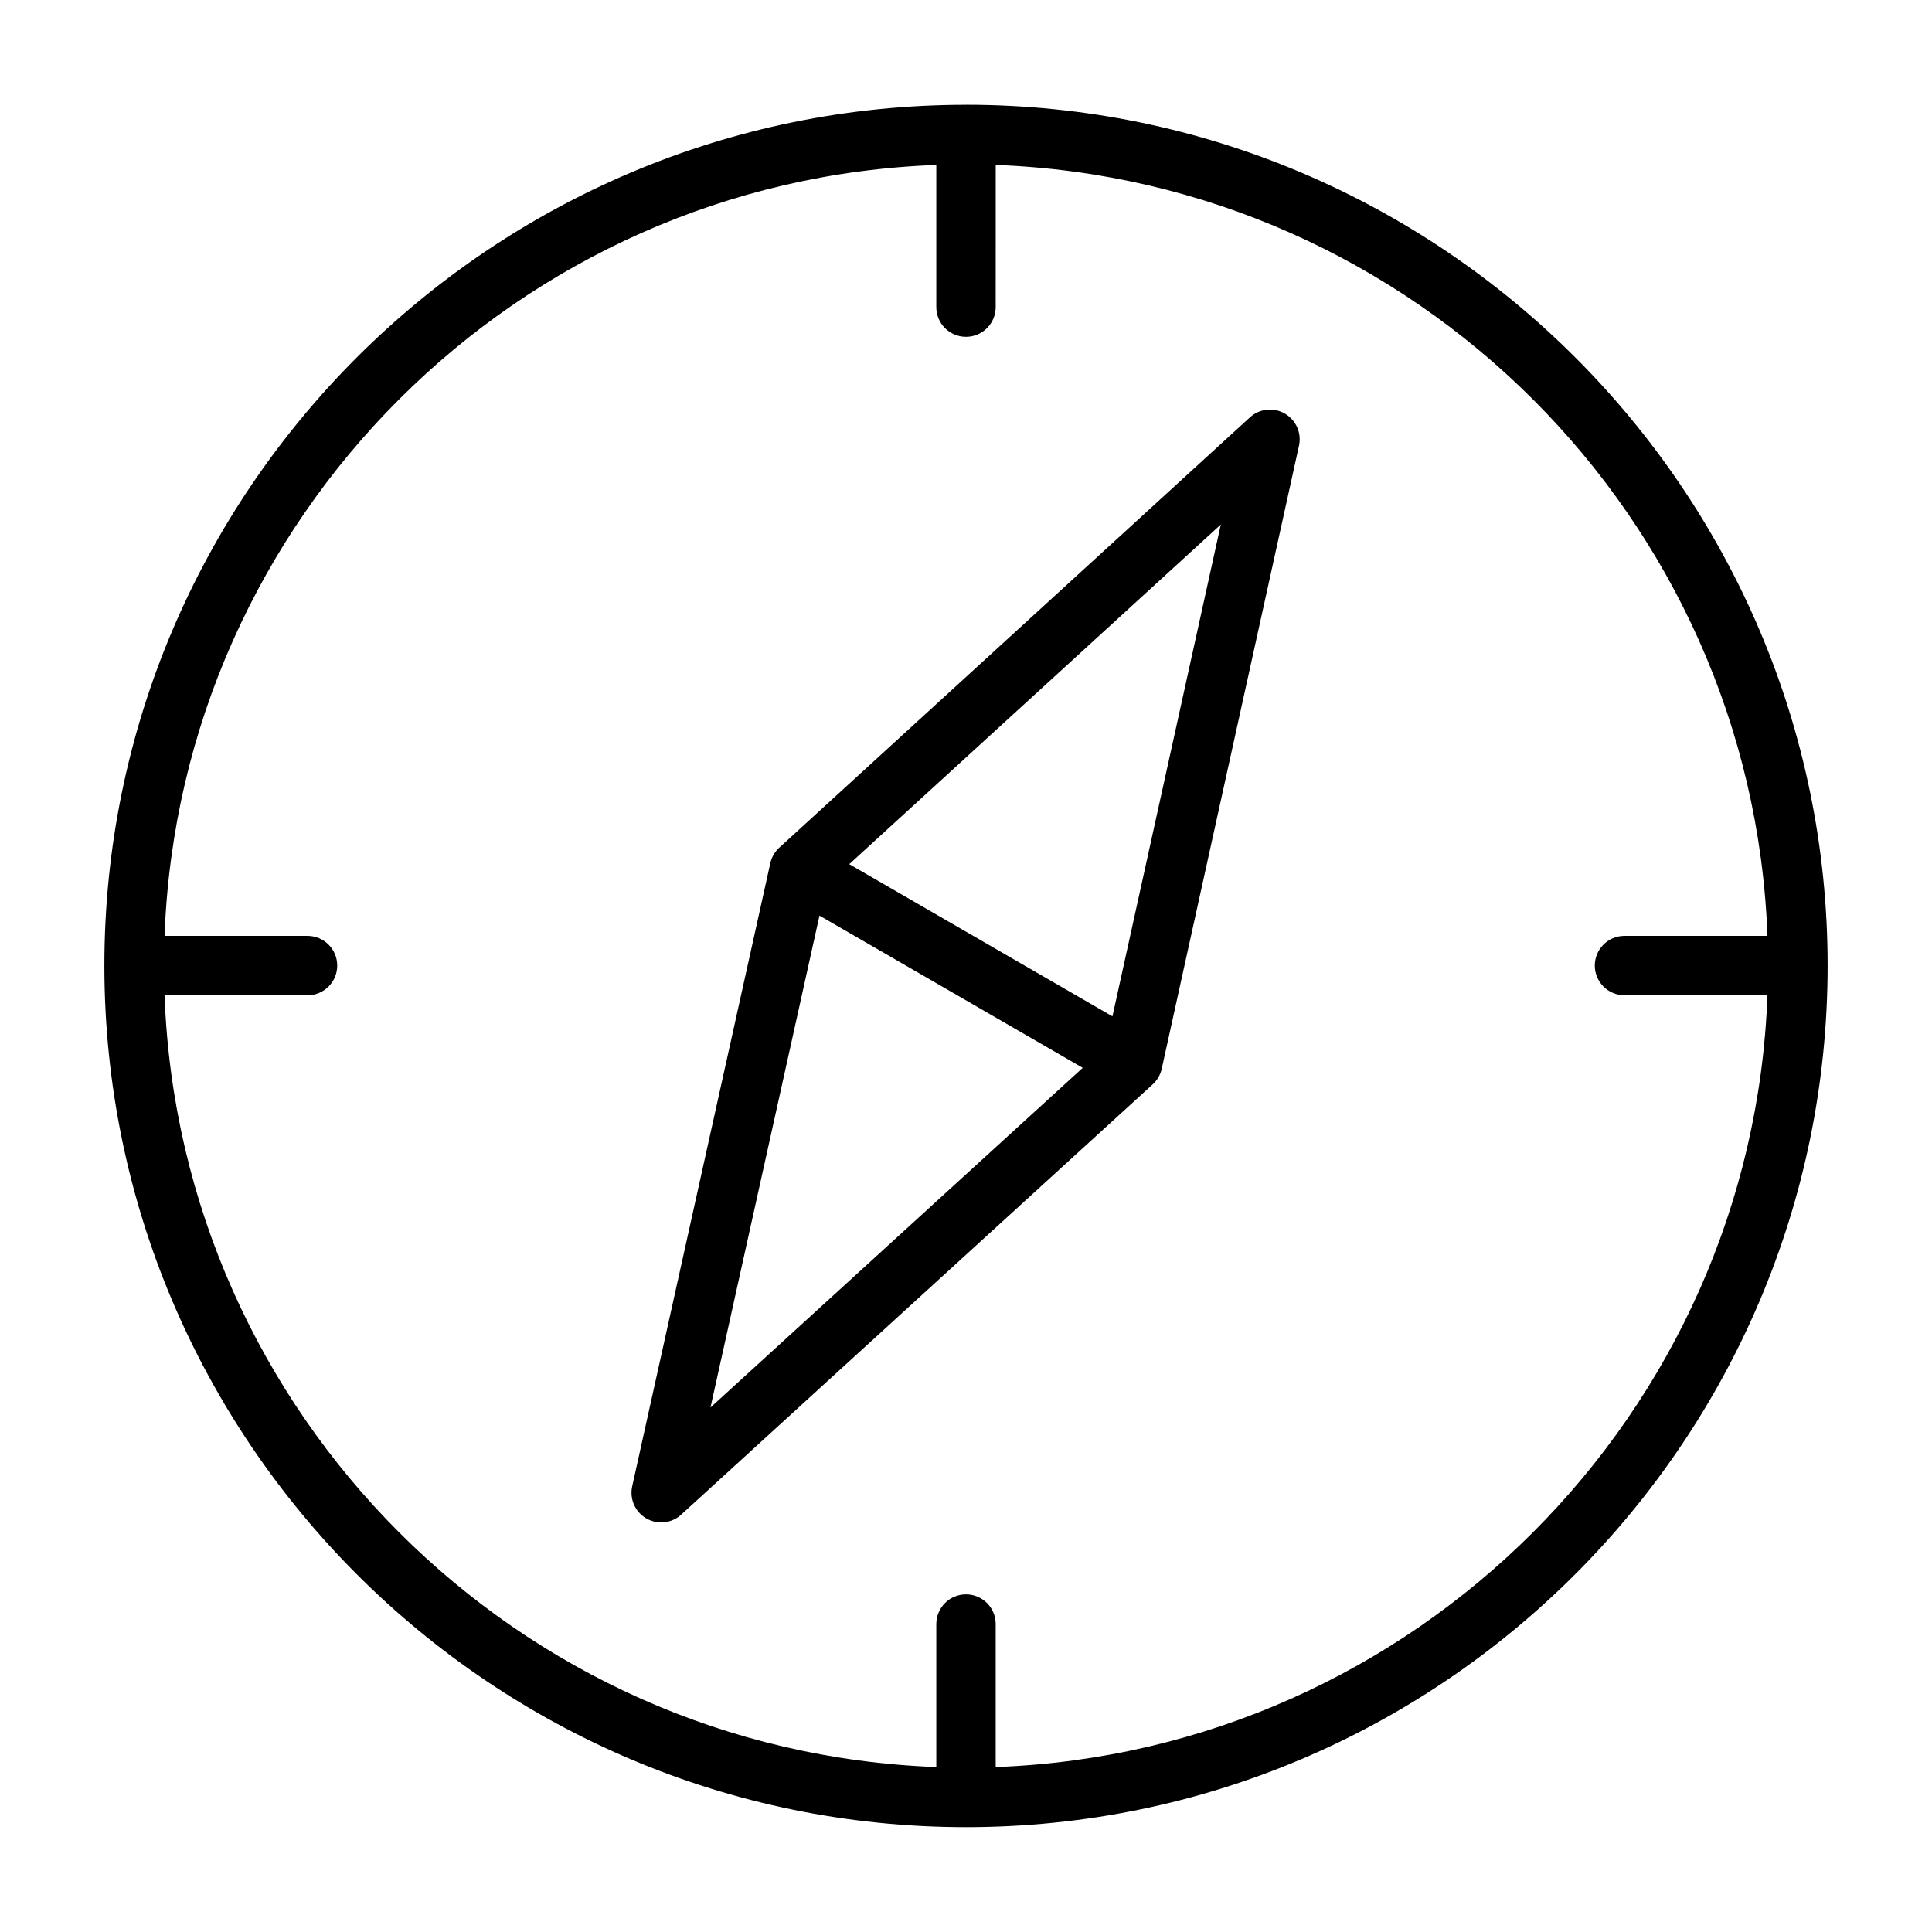
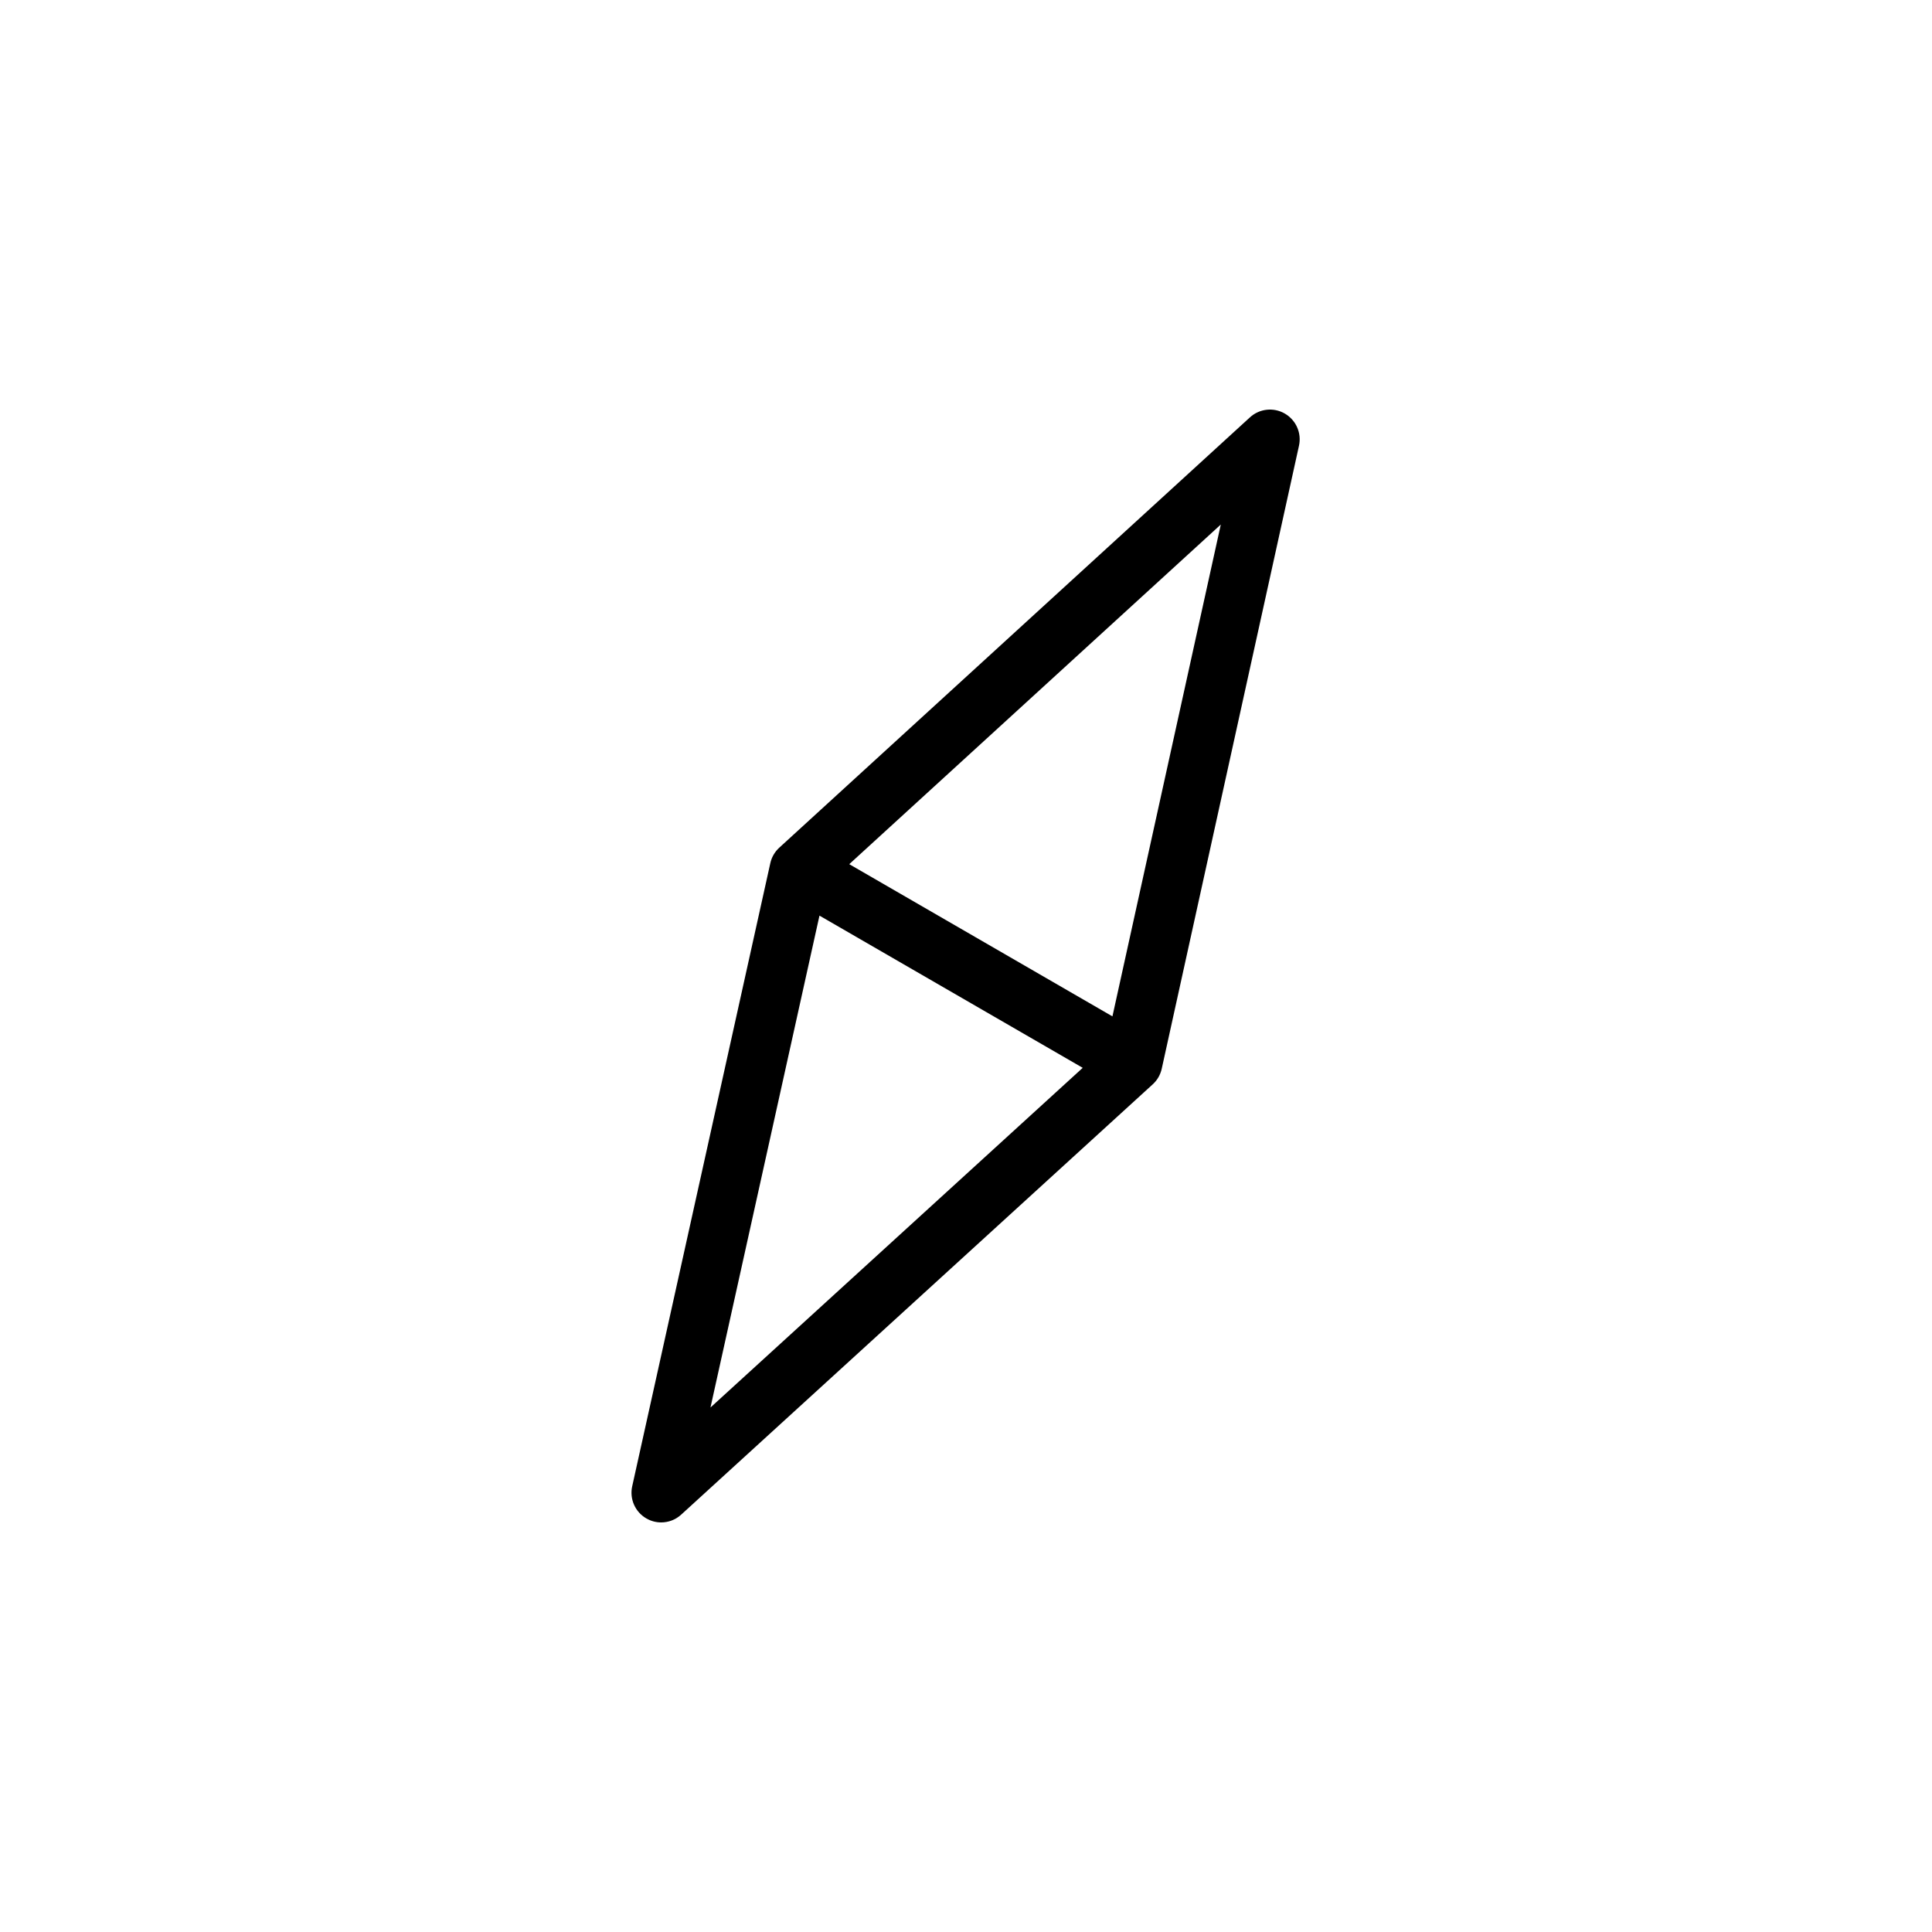
<svg xmlns="http://www.w3.org/2000/svg" fill="#000000" width="800px" height="800px" version="1.1" viewBox="144 144 512 512">
  <g>
-     <path d="m400 171.77c-125.91 0-228.34 102.34-228.34 228.12 0 125.89 102.43 228.32 228.34 228.32 125.9 0 228.34-102.43 228.34-228.34 0-125.79-102.43-228.11-228.34-228.11zm7.871 440.51v-37.887c0-4.352-3.527-7.871-7.871-7.871s-7.871 3.519-7.871 7.871v37.887c-110.97-4.07-200.46-93.562-204.52-204.52h37.887c4.344 0 7.871-3.527 7.871-7.871s-3.527-7.871-7.871-7.871l-37.887-0.004c4.07-110.84 93.555-200.24 204.52-204.3v37.676c0 4.344 3.527 7.871 7.871 7.871s7.871-3.527 7.871-7.871l0.004-37.676c110.96 4.062 200.45 93.457 204.52 204.3h-37.887c-4.344 0-7.871 3.527-7.871 7.871s3.527 7.871 7.871 7.871h37.887c-4.062 110.96-93.543 200.46-204.52 204.53z" />
    <path d="m484.49 253.6c-2.961-1.715-6.715-1.316-9.25 1.008l-124.73 114.04c-1.195 1.094-2.023 2.527-2.371 4.109l-36.598 165.12c-0.746 3.352 0.77 6.801 3.738 8.516 1.227 0.715 2.59 1.062 3.938 1.062 1.922 0 3.824-0.699 5.305-2.062l124.96-114.03c1.203-1.094 2.031-2.527 2.387-4.117l36.375-165.12c0.742-3.359-0.777-6.797-3.754-8.523zm-123.32 133.05 69.762 40.336-98.648 90.016zm77.637 26.699-69.746-40.336 98.465-90.008z" />
  </g>
</svg>